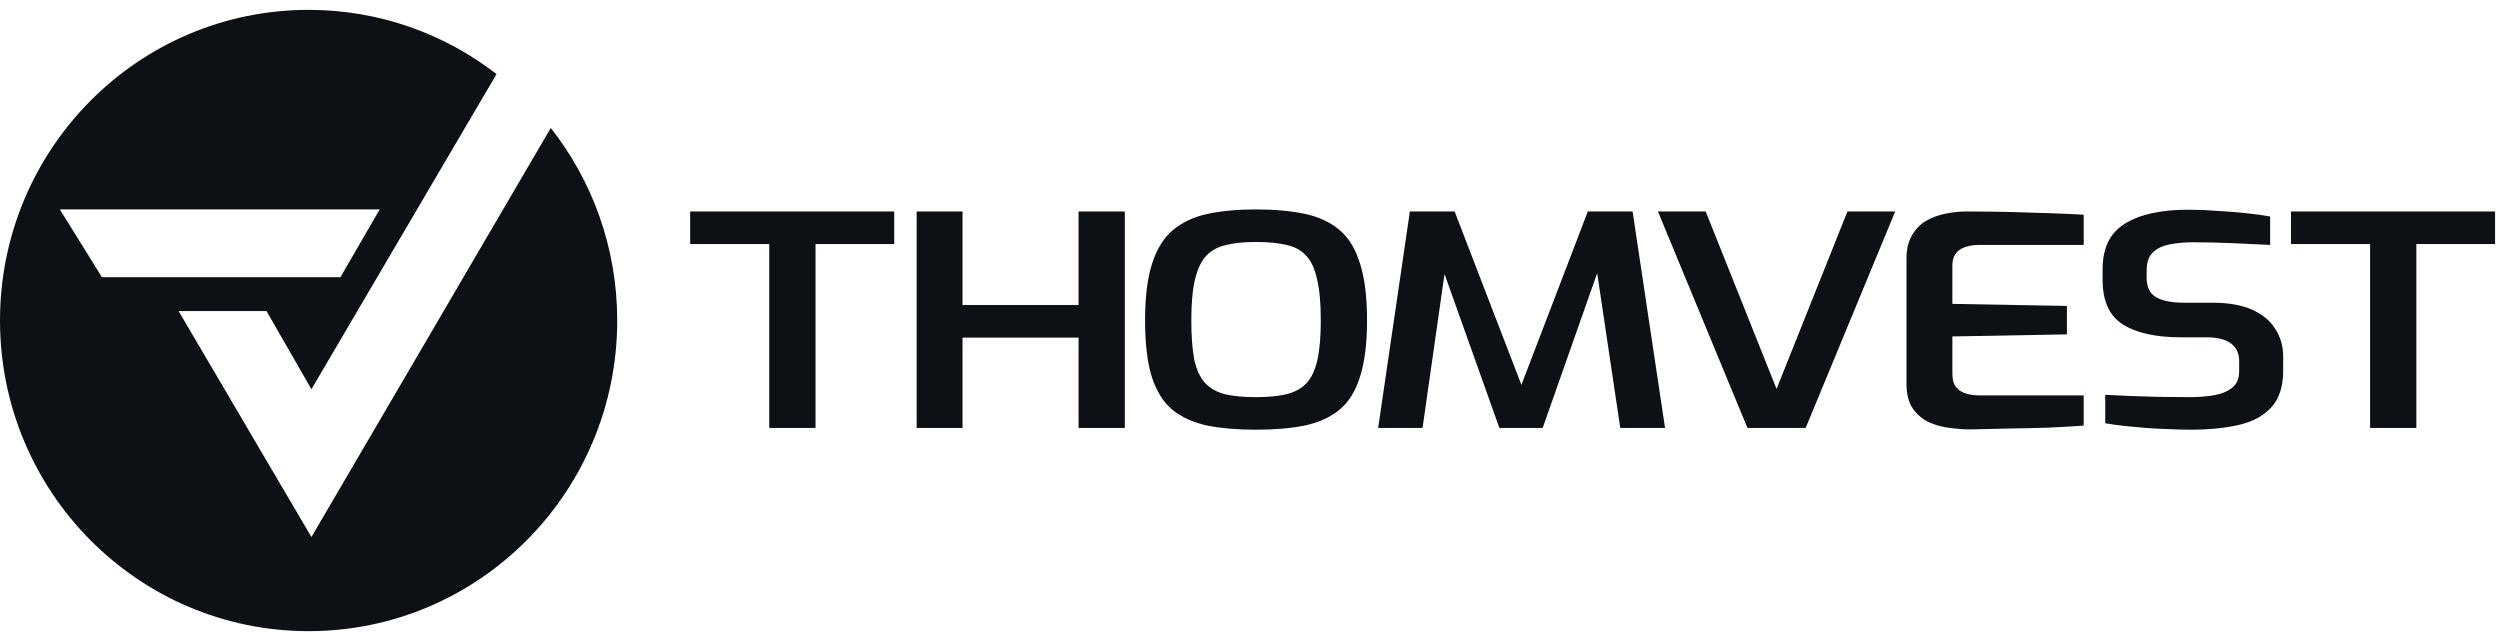
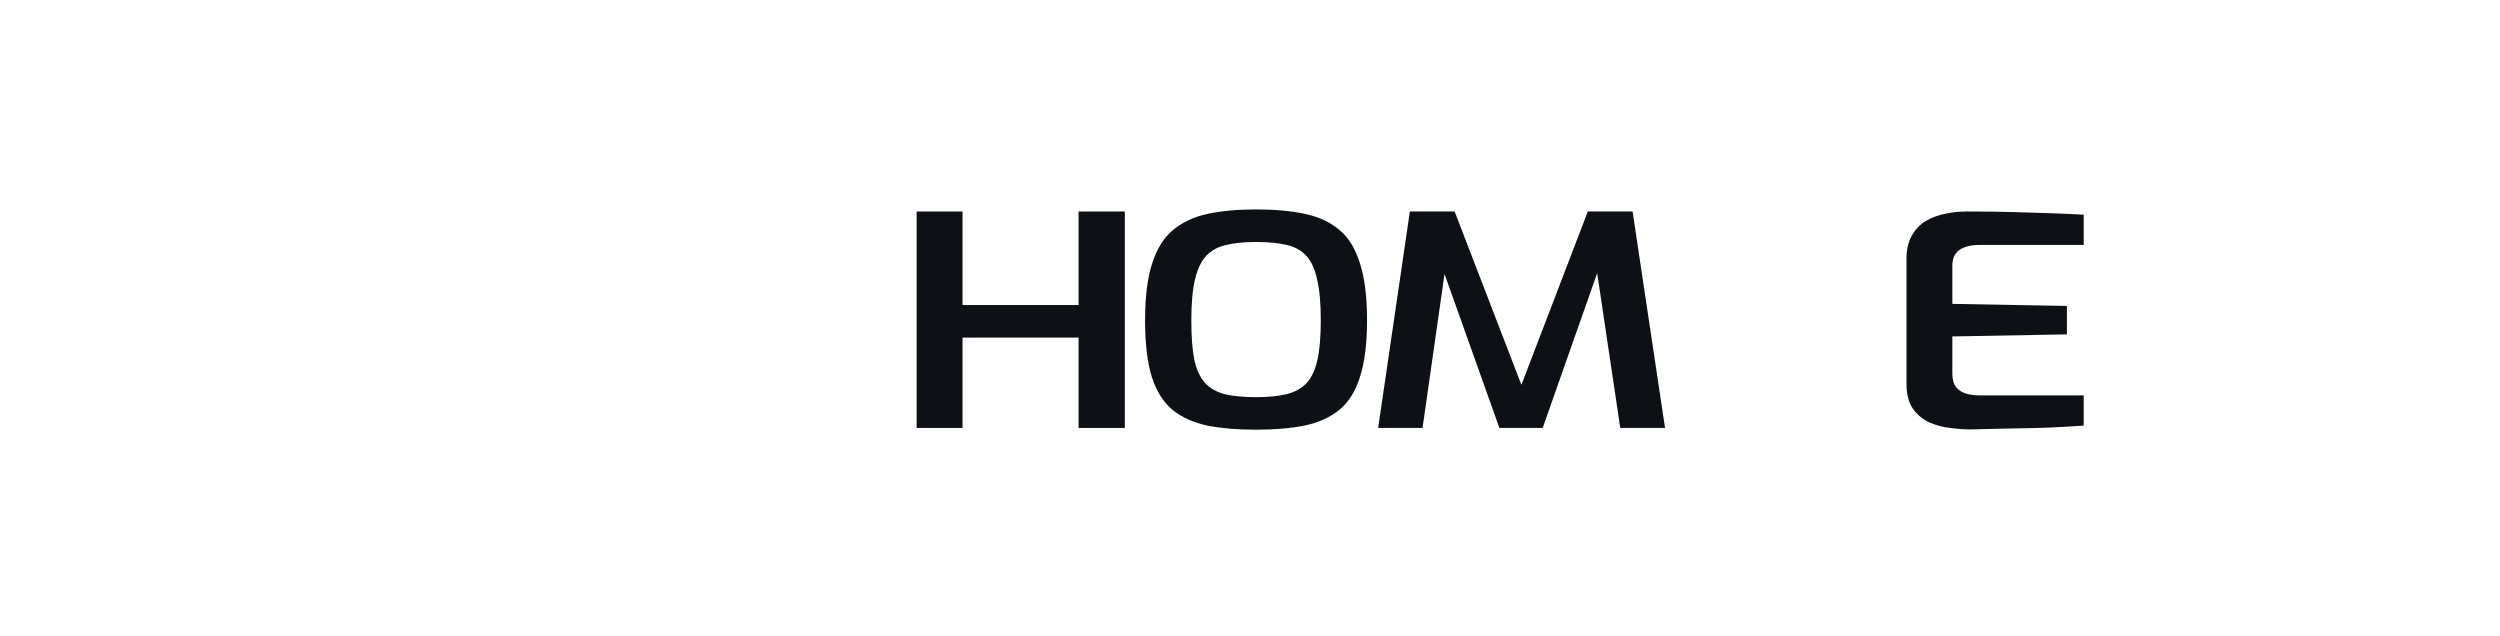
<svg xmlns="http://www.w3.org/2000/svg" width="169" height="43" viewBox="0 0 169 43" fill="none">
-   <path d="M160.218 28.929V16.497H154.872V14.296H168.667V16.497H163.345V28.929H160.218Z" fill="#0D1116" />
-   <path d="M148.089 29.048C147.635 29.048 147.148 29.035 146.626 29.009C146.122 28.995 145.601 28.969 145.063 28.929C144.542 28.877 144.046 28.83 143.575 28.791C143.104 28.738 142.684 28.678 142.314 28.612V26.689C142.785 26.715 143.331 26.742 143.953 26.768C144.592 26.794 145.256 26.814 145.945 26.828C146.635 26.841 147.299 26.847 147.938 26.847C148.61 26.847 149.207 26.801 149.728 26.709C150.249 26.603 150.653 26.424 150.939 26.173C151.225 25.922 151.367 25.565 151.367 25.102V24.409C151.367 23.893 151.183 23.496 150.813 23.219C150.443 22.941 149.896 22.802 149.173 22.802H147.433C145.735 22.802 144.424 22.512 143.499 21.93C142.591 21.348 142.137 20.35 142.137 18.936V18.183C142.137 16.768 142.633 15.75 143.625 15.129C144.634 14.495 146.072 14.177 147.938 14.177C148.577 14.177 149.232 14.204 149.905 14.257C150.594 14.296 151.25 14.349 151.872 14.415C152.494 14.481 153.024 14.554 153.461 14.633V16.557C152.721 16.517 151.872 16.477 150.914 16.438C149.972 16.398 149.098 16.378 148.291 16.378C147.652 16.378 147.089 16.431 146.601 16.537C146.114 16.642 145.744 16.834 145.491 17.112C145.239 17.376 145.113 17.773 145.113 18.302V18.777C145.113 19.399 145.323 19.835 145.744 20.086C146.181 20.337 146.803 20.463 147.61 20.463H149.552C150.645 20.463 151.544 20.621 152.25 20.939C152.956 21.256 153.477 21.692 153.814 22.247C154.167 22.789 154.343 23.41 154.343 24.111V25.043C154.343 26.127 154.074 26.96 153.536 27.541C152.998 28.123 152.259 28.52 151.317 28.731C150.376 28.943 149.3 29.048 148.089 29.048Z" fill="#0D1116" />
  <path d="M133.191 29.029C132.787 29.029 132.334 28.995 131.829 28.929C131.342 28.877 130.871 28.751 130.417 28.553C129.963 28.341 129.593 28.03 129.307 27.621C129.021 27.211 128.879 26.649 128.879 25.935V17.488C128.879 16.867 128.996 16.352 129.232 15.942C129.467 15.519 129.778 15.188 130.165 14.95C130.568 14.713 131.005 14.547 131.476 14.455C131.964 14.349 132.443 14.296 132.914 14.296C134.09 14.296 135.15 14.309 136.091 14.336C137.033 14.362 137.89 14.389 138.663 14.415C139.454 14.442 140.185 14.475 140.858 14.514V16.557H133.821C133.25 16.557 132.796 16.669 132.46 16.894C132.14 17.118 131.98 17.469 131.98 17.945V20.542L139.723 20.681V22.604L131.98 22.743V25.261C131.98 25.658 132.065 25.962 132.233 26.173C132.418 26.385 132.645 26.53 132.914 26.61C133.199 26.689 133.494 26.728 133.796 26.728H140.858V28.771C140.118 28.824 139.311 28.87 138.436 28.91C137.562 28.936 136.671 28.956 135.763 28.969C134.872 28.995 134.015 29.015 133.191 29.029Z" fill="#0D1116" />
-   <path d="M118.128 28.929L112.076 14.296H115.304L120.095 26.292L124.887 14.296H128.115L122.063 28.929H118.128Z" fill="#0D1116" />
  <path d="M93.163 28.929L95.307 14.296H98.333L102.847 26.015L107.336 14.296H110.363L112.557 28.929H109.53L107.815 17.429L108.32 17.469L104.285 28.929H101.359L97.274 17.469L97.803 17.449L96.164 28.929H93.163Z" fill="#0D1116" />
  <path d="M84.897 29.048C83.653 29.048 82.56 28.956 81.618 28.771C80.694 28.572 79.912 28.222 79.273 27.72C78.651 27.204 78.18 26.457 77.861 25.479C77.558 24.501 77.407 23.226 77.407 21.652C77.407 20.066 77.567 18.784 77.886 17.806C78.206 16.814 78.676 16.061 79.298 15.545C79.937 15.017 80.719 14.653 81.644 14.455C82.585 14.257 83.67 14.157 84.897 14.157C86.158 14.157 87.259 14.257 88.201 14.455C89.142 14.653 89.924 15.017 90.546 15.545C91.168 16.061 91.63 16.814 91.933 17.806C92.252 18.784 92.412 20.066 92.412 21.652C92.412 23.226 92.252 24.501 91.933 25.479C91.63 26.457 91.16 27.204 90.521 27.72C89.899 28.222 89.117 28.572 88.175 28.771C87.251 28.956 86.158 29.048 84.897 29.048ZM84.897 26.847C85.721 26.847 86.41 26.781 86.965 26.649C87.537 26.504 87.99 26.253 88.327 25.896C88.663 25.526 88.907 25.003 89.058 24.329C89.209 23.642 89.285 22.75 89.285 21.652C89.285 20.489 89.201 19.564 89.033 18.877C88.882 18.176 88.638 17.647 88.302 17.29C87.965 16.92 87.52 16.676 86.965 16.557C86.41 16.424 85.721 16.358 84.897 16.358C84.124 16.358 83.459 16.424 82.905 16.557C82.35 16.676 81.896 16.92 81.543 17.29C81.207 17.647 80.954 18.176 80.786 18.877C80.618 19.564 80.534 20.489 80.534 21.652C80.534 22.75 80.601 23.642 80.736 24.329C80.887 25.003 81.131 25.526 81.467 25.896C81.803 26.253 82.249 26.504 82.804 26.649C83.375 26.781 84.073 26.847 84.897 26.847Z" fill="#0D1116" />
  <path d="M61.966 28.929V14.296H65.067V20.621H72.911V14.296H76.038V28.929H72.911V22.822H65.067V28.929H61.966Z" fill="#0D1116" />
-   <path d="M52.002 28.929V16.497H46.655V14.296H60.45V16.497H55.129V28.929H52.002Z" fill="#0D1116" />
-   <path fill-rule="evenodd" clip-rule="evenodd" d="M20.862 42.666C32.384 42.666 41.724 33.264 41.724 21.666C41.724 16.75 40.045 12.227 37.233 8.649L21.052 36.303L12.075 21.03H18.017L21.052 26.312L33.566 5.008C30.048 2.285 25.643 0.667 20.862 0.667C9.34 0.667 0 10.069 0 21.666C0 33.264 9.34 42.666 20.862 42.666ZM4.046 14.157L6.891 18.739H23.012L25.667 14.157H4.046Z" fill="#0D1116" />
</svg>